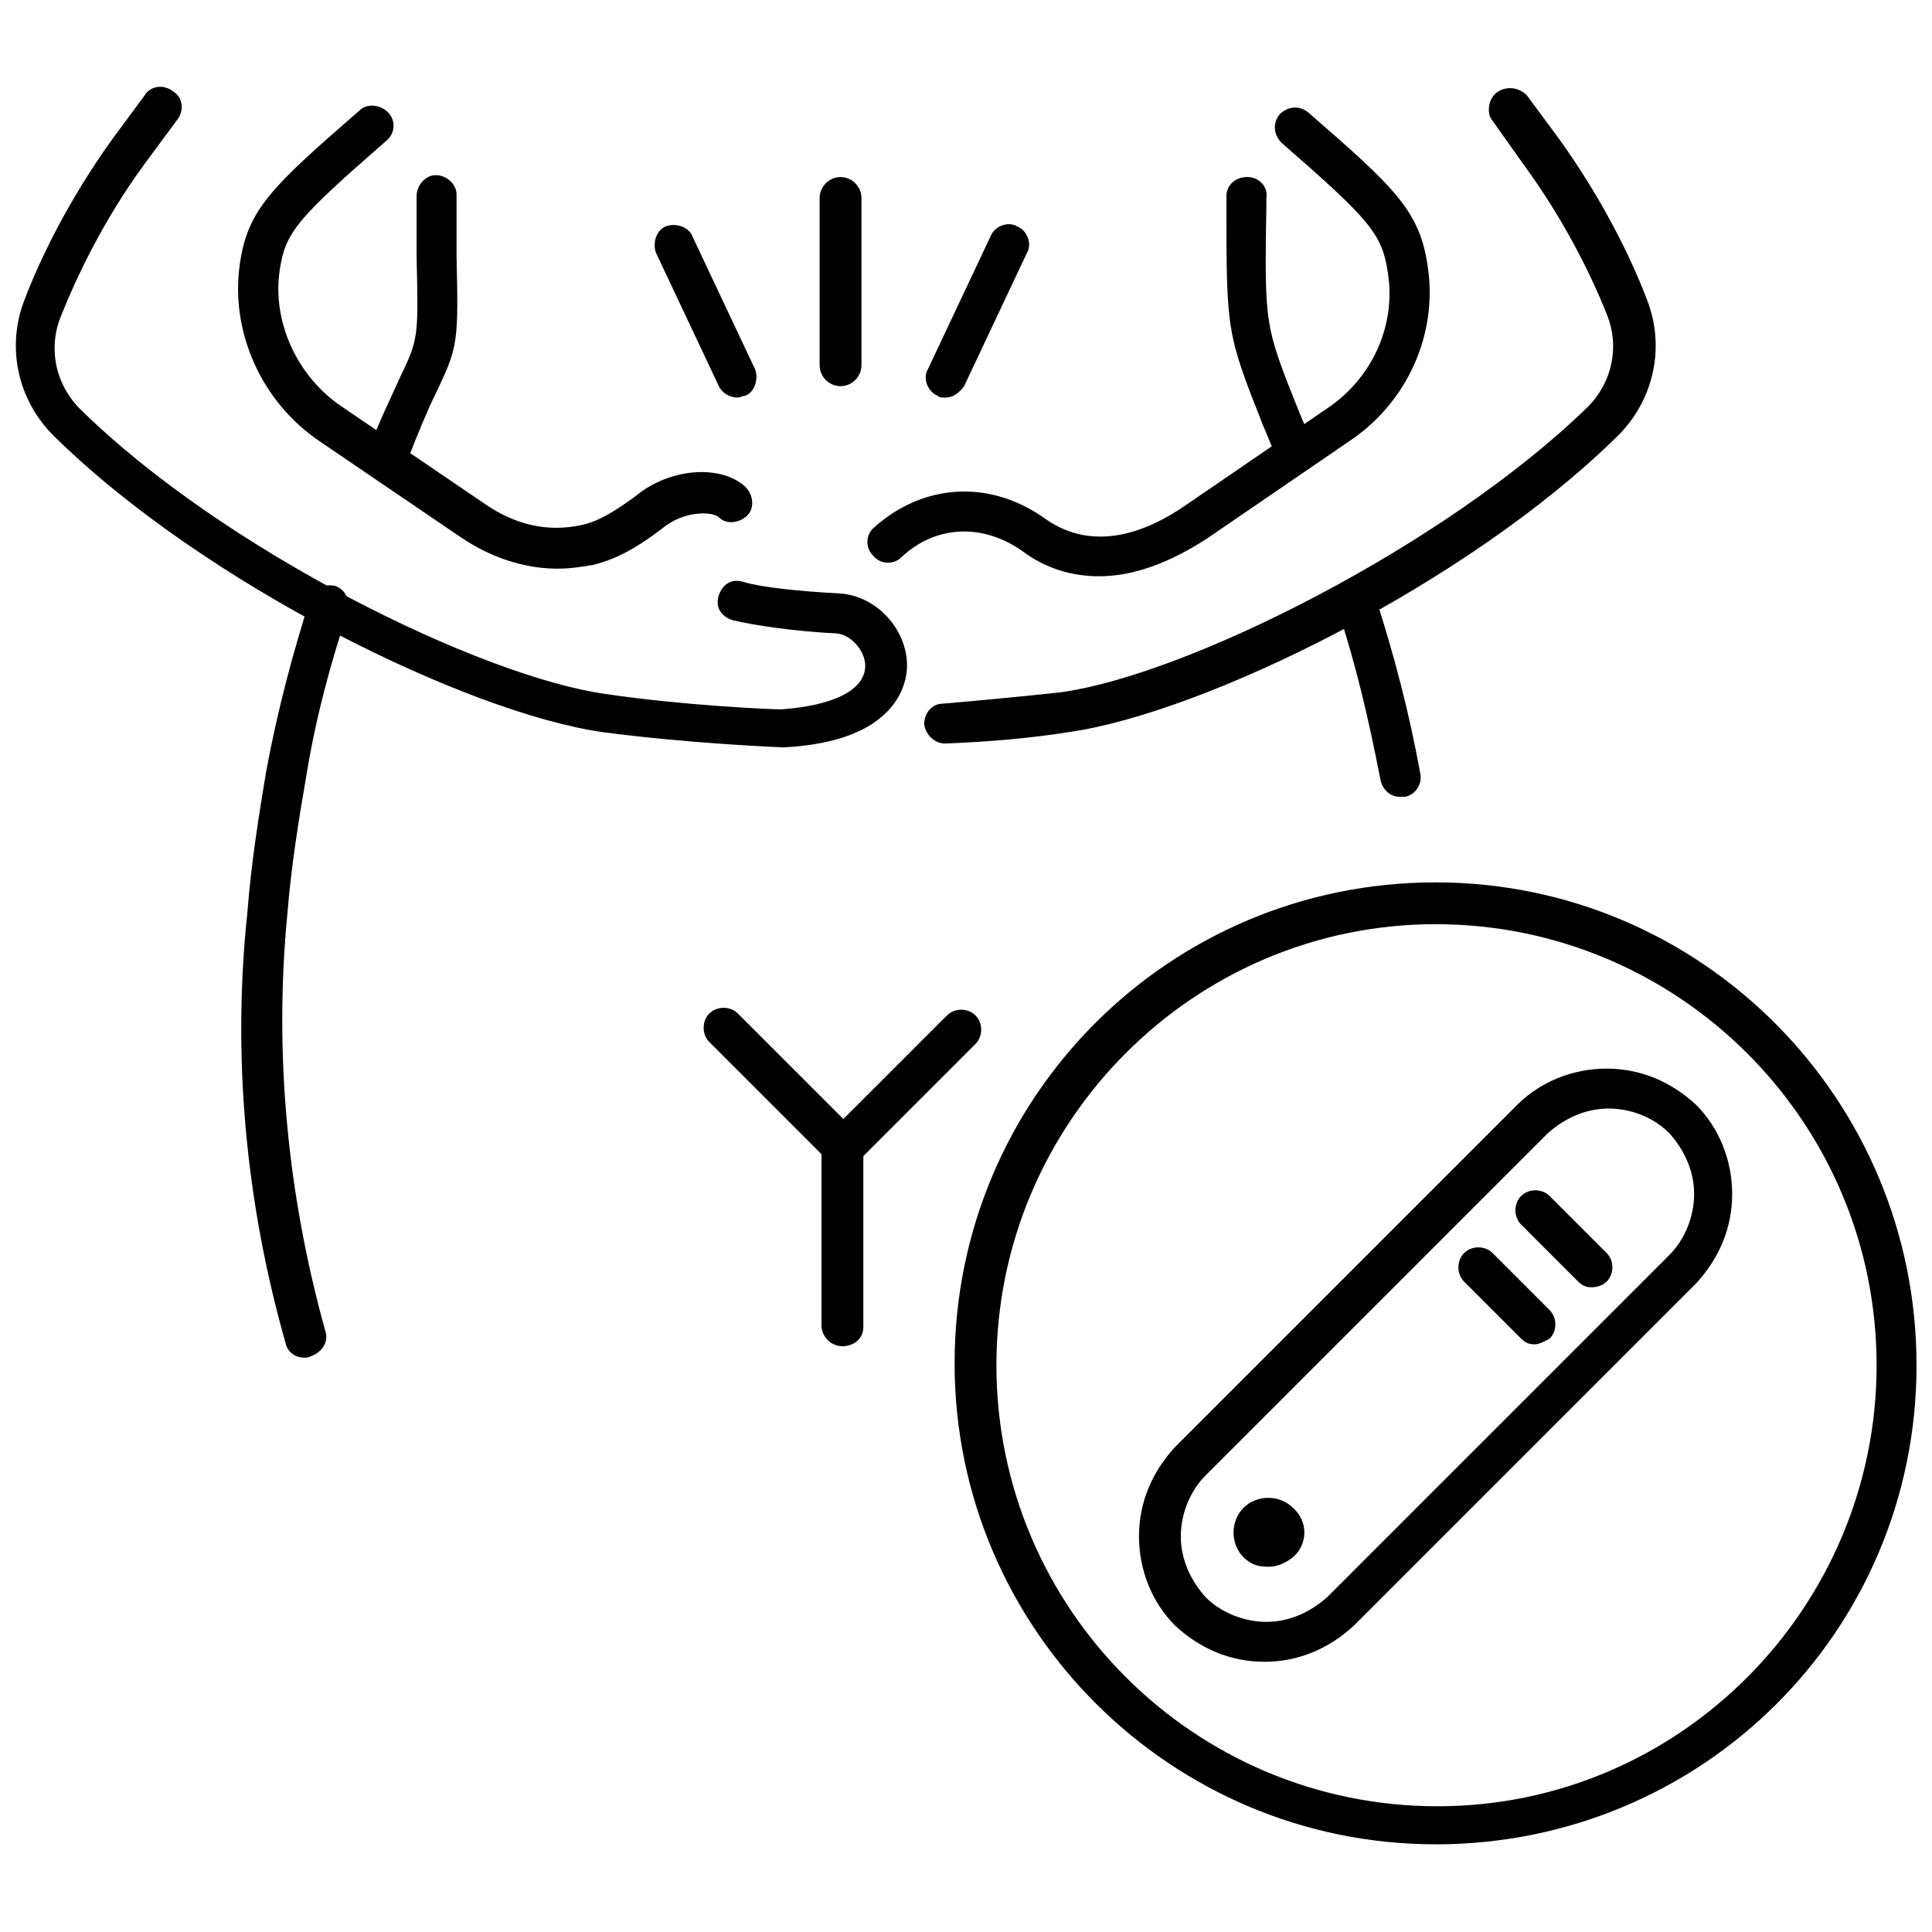
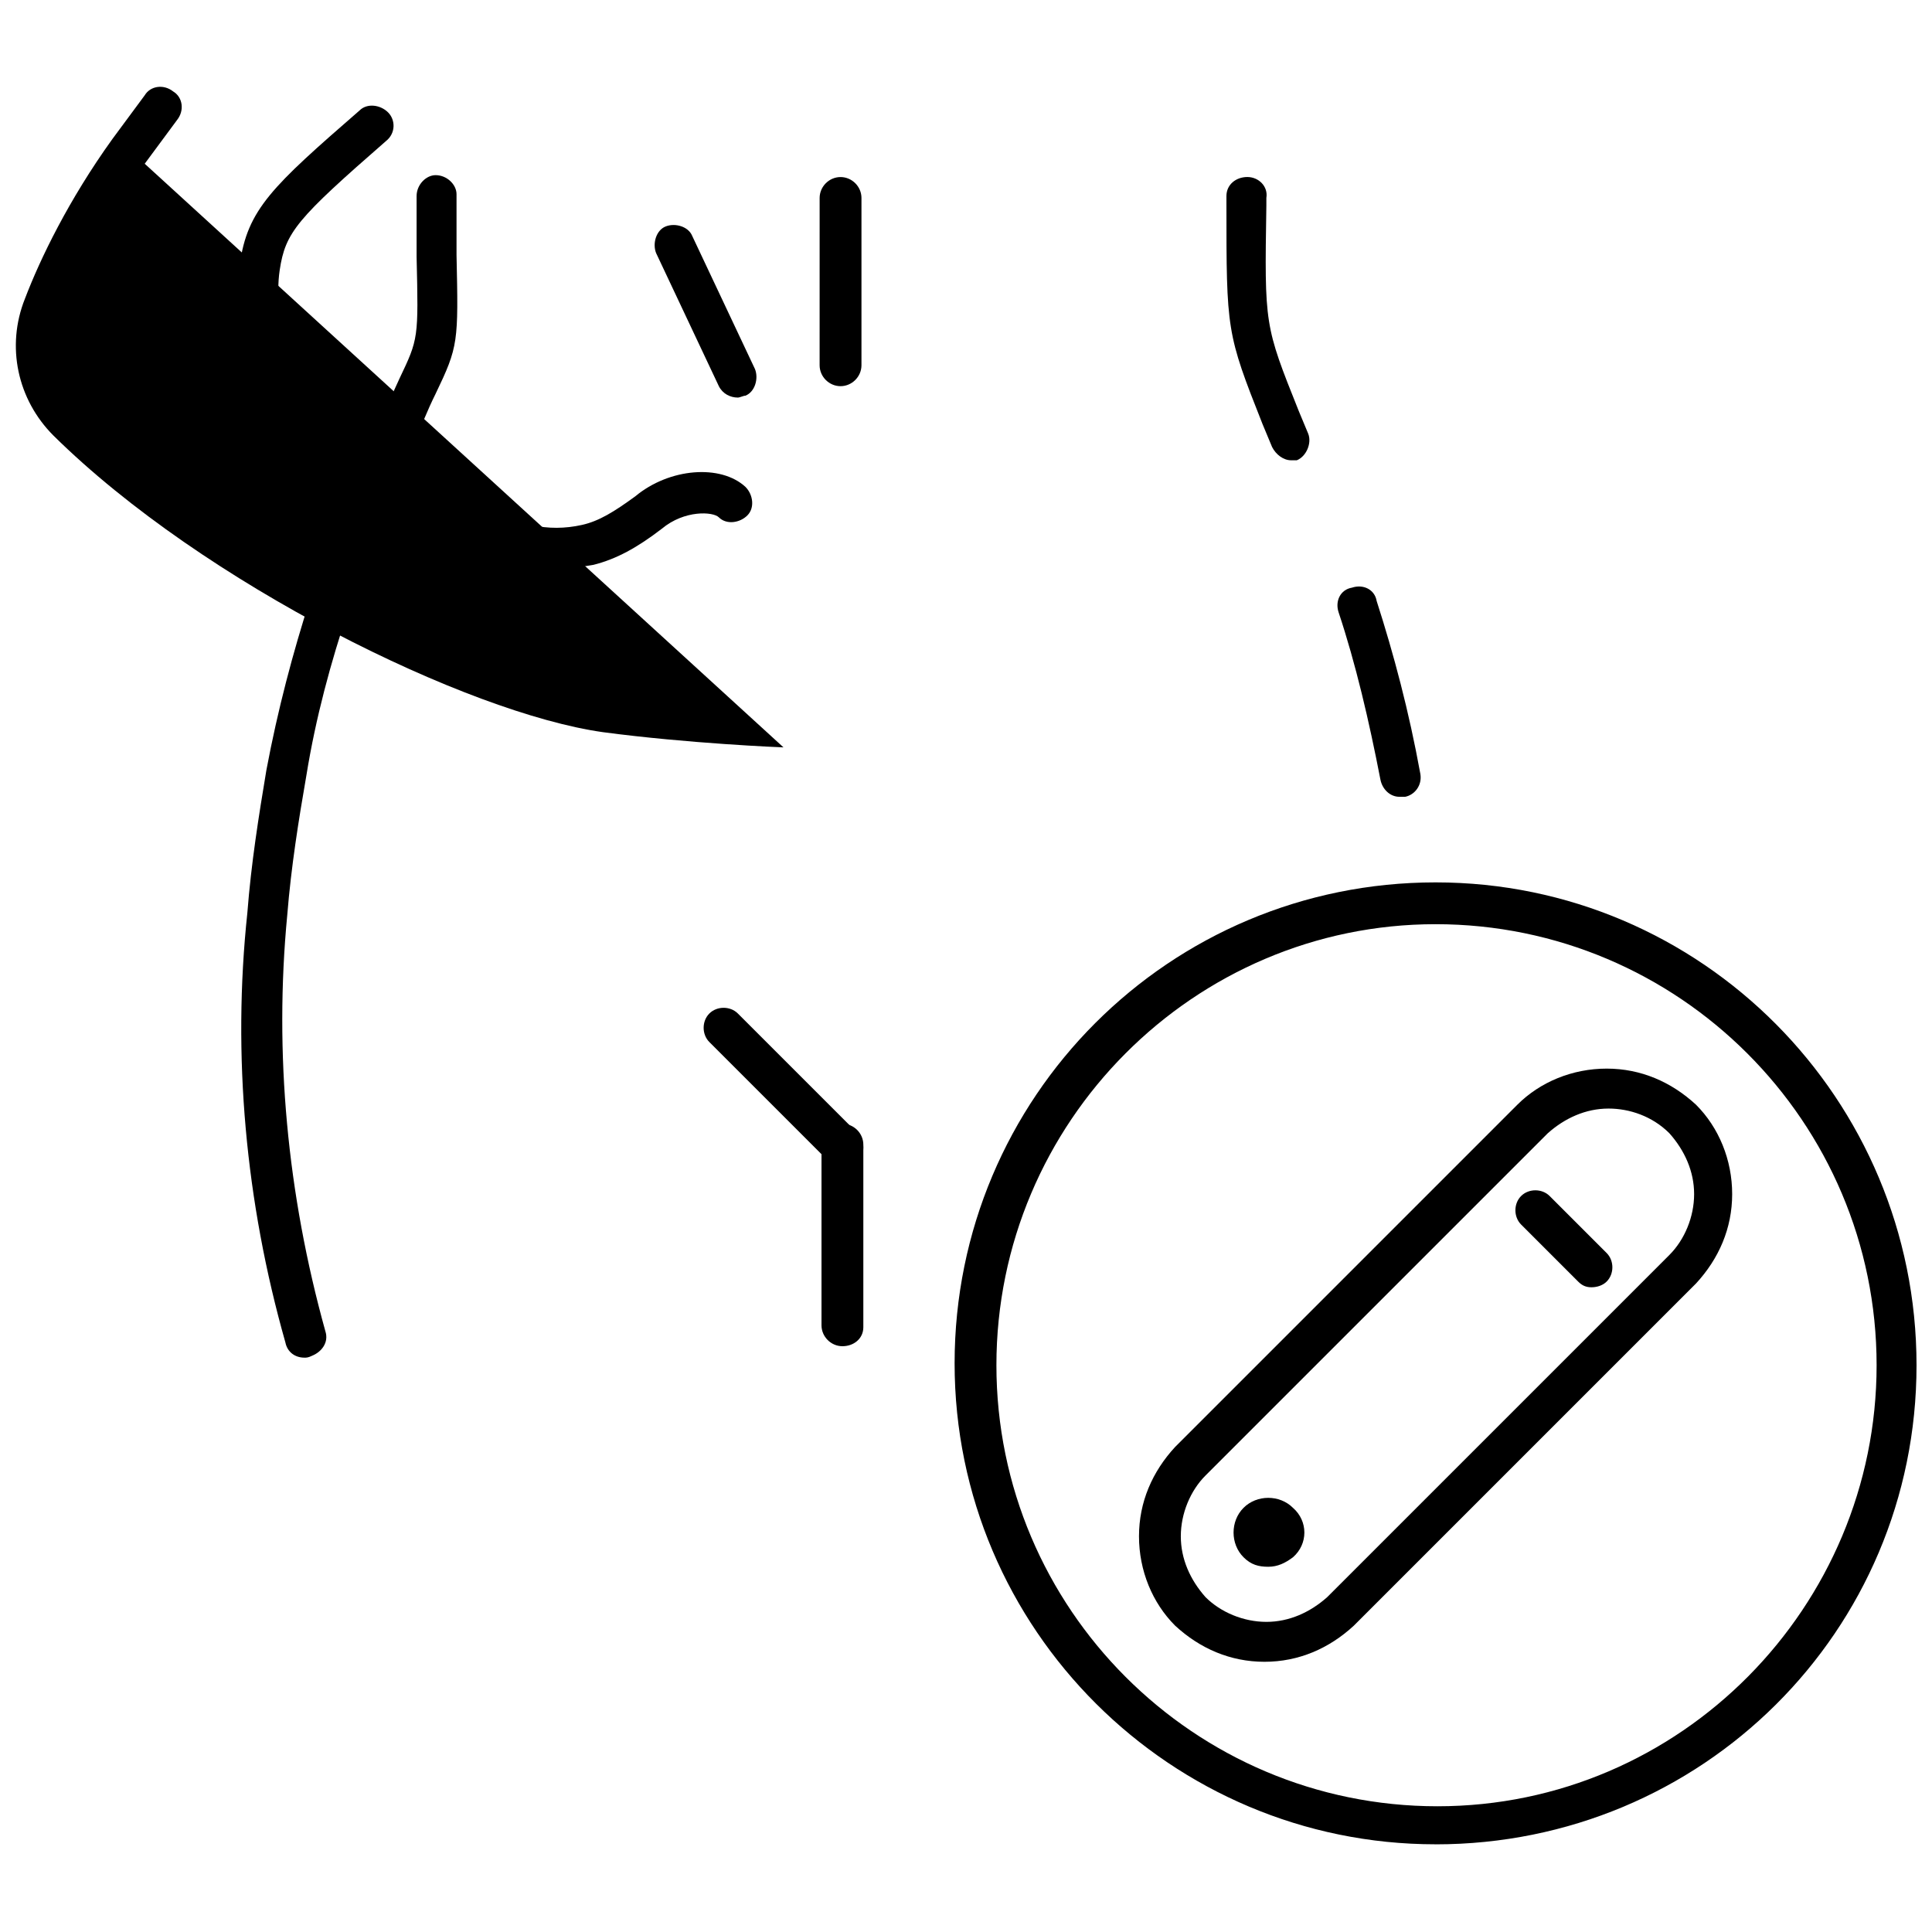
<svg xmlns="http://www.w3.org/2000/svg" width="800px" height="800px" version="1.1" viewBox="144 144 512 512">
  <defs>
    <clipPath id="b">
      <path d="m148.09 167h236.91v176h-236.91z" />
    </clipPath>
    <clipPath id="a">
      <path d="m396 377h255.9v256h-255.9z" />
    </clipPath>
  </defs>
  <path d="m367.25 500.76c-3.023 0-5.543-2.519-5.543-5.543v-47.863c0-3.023 2.519-5.543 5.543-5.543s5.543 2.519 5.543 5.543v48.367c0 3.023-2.519 5.039-5.543 5.039z" />
-   <path d="m367.25 453.4c-1.512 0-2.519-0.504-3.527-1.512-2.016-2.016-2.016-5.543 0-7.559l31.234-31.234c2.016-2.016 5.543-2.016 7.559 0s2.016 5.543 0 7.559l-31.234 31.234c-1.008 1.008-2.519 1.512-4.031 1.512z" />
  <path d="m224.67 503.79c-2.519 0-4.535-1.512-5.039-4.031-10.578-37.281-14.105-76.074-10.078-113.86 1.008-13.098 3.023-25.695 5.039-37.785 3.023-16.121 7.055-31.234 11.586-45.344 1.008-3.023 4.031-4.031 6.551-3.527 3.023 1.008 4.031 4.031 3.527 6.551-4.535 13.602-8.566 28.215-11.082 43.832-2.016 11.586-4.031 24.184-5.039 36.777-3.527 36.777 0 74.059 10.078 110.34 1.008 3.023-1.008 5.543-3.527 6.551-1.008 0.5-1.512 0.5-2.016 0.5z" />
  <path d="m246.34 271.53c-0.504 0-1.512 0-2.016-0.504-2.519-1.008-4.031-4.031-3.023-7.055 3.527-9.07 6.551-15.113 8.566-19.648 5.039-10.578 5.039-10.578 4.535-32.242v-16.121c0-3.023 2.519-5.543 5.039-5.543 3.023 0 5.543 2.519 5.543 5.039v16.121c0.504 23.176 0.504 24.184-5.543 36.777-2.016 4.031-4.535 10.078-8.062 19.145-1.008 3.023-3.023 4.031-5.039 4.031z" />
  <path d="m486.15 265.98c-2.016 0-4.031-1.512-5.039-3.527l-2.519-6.047c-9.574-24.184-9.574-24.688-9.574-58.441v-2.016c0-3.023 2.519-5.039 5.543-5.039 3.023 0 5.543 2.519 5.039 5.543v2.016c-0.504 31.738-0.504 31.738 8.566 54.41l2.519 6.047c1.008 2.519-0.504 6.047-3.023 7.055h-1.512z" />
  <path d="m514.87 355.16c-2.519 0-4.535-2.016-5.039-4.535-3.023-15.617-6.551-30.73-11.082-44.336-1.008-3.023 0.504-6.047 3.527-6.551 3.023-1.008 6.047 0.504 6.551 3.527 4.535 14.105 8.566 29.223 11.586 45.848 0.504 3.023-1.512 5.543-4.031 6.047h-1.512z" />
  <path d="m367.25 453.4c-1.512 0-2.519-0.504-3.527-1.512l-31.738-31.738c-2.016-2.016-2.016-5.543 0-7.559s5.543-2.016 7.559 0l31.738 31.738c2.016 2.016 2.016 5.543 0 7.559-1.008 1.008-2.519 1.512-4.031 1.512z" />
  <g clip-path="url(#b)">
-     <path d="m351.63 342.06s-0.504 0 0 0c-0.504 0-25.191-1.008-47.863-4.031-35.77-5.039-105.8-39.297-145.6-78.594-9.574-9.574-12.594-23.68-7.559-36.273 4.031-10.578 11.586-26.199 23.176-42.32l8.566-11.586c1.512-2.519 5.039-3.023 7.559-1.008 2.519 1.512 3.023 5.039 1.008 7.559l-8.566 11.586c-11.082 15.113-18.137 30.23-22.168 40.305-3.527 8.566-1.512 18.137 5.039 24.688 37.785 37.281 106.3 71.039 139.55 75.57 20.656 3.023 43.328 4.031 46.352 4.031 13.602-1.008 22.168-5.039 22.168-11.586 0-4.031-4.031-8.566-8.062-8.566-10.078-0.504-21.16-2.016-27.207-3.527-3.023-1.008-4.535-3.527-3.527-6.551 1.008-3.023 3.527-4.535 6.551-3.527 5.039 1.512 15.617 2.519 25.191 3.023 10.078 0.504 18.137 9.574 18.137 19.145 0 4.535-2.516 20.156-32.746 21.664z" />
+     <path d="m351.63 342.06s-0.504 0 0 0c-0.504 0-25.191-1.008-47.863-4.031-35.77-5.039-105.8-39.297-145.6-78.594-9.574-9.574-12.594-23.68-7.559-36.273 4.031-10.578 11.586-26.199 23.176-42.32l8.566-11.586c1.512-2.519 5.039-3.023 7.559-1.008 2.519 1.512 3.023 5.039 1.008 7.559l-8.566 11.586z" />
  </g>
  <path d="m291.68 294.7c-7.055 0-16.121-2.016-25.191-8.062l-37.785-25.695c-15.617-10.578-23.68-29.223-21.16-46.855 2.016-14.609 8.566-20.656 31.738-40.809 2.016-2.016 5.543-1.512 7.559 0.504 2.016 2.019 2.016 5.543-0.504 7.559-23.68 20.656-26.703 24.184-28.215 34.258-2.016 13.602 4.535 28.215 16.625 36.273l37.785 25.695c8.062 5.543 16.625 7.559 25.695 5.543 4.535-1.008 8.566-3.527 14.105-7.559 9.07-7.559 22.672-8.566 29.223-2.519 2.016 2.016 2.519 5.543 0.504 7.559s-5.543 2.519-7.559 0.504c-1.508-1.508-9.066-2.012-15.109 3.023-6.551 5.039-12.09 8.062-18.137 9.574-3.023 0.504-6.047 1.008-9.574 1.008z" />
-   <path d="m394.46 341.05c-2.519 0-5.039-2.016-5.543-5.039 0-3.023 2.016-5.543 5.039-5.543 11.586-1.008 22.168-2.016 31.234-3.023 33.25-4.535 101.77-38.793 139.55-75.57 6.551-6.551 8.566-16.121 5.039-24.688-4.031-10.078-11.082-24.688-22.168-39.801l-8.566-12.09c-1.004-2.016-0.5-5.543 2.019-7.055 2.519-1.512 5.543-1.008 7.559 1.008l8.566 11.586c11.586 16.121 19.145 31.738 23.176 42.32 5.039 12.594 2.016 26.703-7.559 36.273-39.801 39.297-109.83 73.555-145.6 78.594-9.574 1.516-20.156 2.523-32.75 3.027 0.504 0 0 0 0 0z" />
-   <path d="m435.27 296.72c-7.055 0-14.105-2.016-20.152-6.551-10.578-7.559-23.176-7.055-32.242 1.512-2.016 2.016-5.543 2.016-7.559-0.504-2.016-2.016-2.016-5.543 0.504-7.559 13.098-11.586 30.73-12.594 45.344-2.016 13.098 9.07 27.207 3.023 36.777-3.527l38.289-26.199c11.586-8.062 17.633-21.664 15.617-35.266-1.512-10.578-4.535-14.105-28.215-34.762-2.016-2.016-2.519-5.039-0.504-7.559 2.016-2.016 5.039-2.519 7.559-0.504 23.176 20.152 29.727 26.199 31.738 41.312 2.519 17.633-5.543 35.266-20.152 45.344l-38.289 26.199c-10.074 6.551-19.648 10.078-28.715 10.078z" />
  <path d="m366.75 246.34c-3.023 0-5.543-2.519-5.543-5.543l0.004-44.332c0-3.023 2.519-5.543 5.543-5.543s5.543 2.519 5.543 5.543v44.336c-0.004 3.019-2.523 5.539-5.547 5.539z" />
  <path d="m339.54 249.36c-2.016 0-4.031-1.008-5.039-3.023l-16.625-35.266c-1.008-2.519 0-6.047 2.519-7.055 2.519-1.008 6.047 0 7.055 2.519l16.625 35.266c1.008 2.519 0 6.047-2.519 7.055-0.504 0-1.512 0.504-2.016 0.504z" />
-   <path d="m394.46 249.36c-1.008 0-1.512 0-2.016-0.504-2.519-1.008-4.031-4.535-2.519-7.055l16.625-35.266c1.008-2.519 4.535-4.031 7.055-2.519 2.519 1.008 4.031 4.535 2.519 7.055l-16.625 35.266c-1.512 2.016-3.023 3.023-5.039 3.023z" />
  <g clip-path="url(#a)">
    <path d="m524.44 632.76c-70.031 0-127.46-56.93-127.46-127.46 0-70.535 56.93-127.46 127.46-127.46 70.531 0.004 127.46 57.438 127.46 127.97 0 70.535-56.93 126.96-127.46 126.96zm0-243.84c-63.984 0-116.38 52.398-116.38 116.88 0 64.488 52.395 116.88 116.88 116.88 64.488 0.004 116.38-52.898 116.38-116.88 0-64.484-52.398-116.88-116.88-116.88z" />
  </g>
  <path d="m479.1 584.39c-9.07 0-17.129-3.527-23.68-9.574-6.047-6.047-9.574-14.609-9.574-23.68s3.527-17.129 9.574-23.68l90.688-90.688c6.047-6.047 14.609-9.574 23.68-9.574 9.07 0 17.129 3.527 23.68 9.574 6.047 6.047 9.574 14.609 9.574 23.68s-3.527 17.129-9.574 23.68l-90.688 90.688c-6.551 6.047-14.613 9.574-23.68 9.574zm91.188-146.61c-6.047 0-11.586 2.519-16.121 6.551l-90.688 90.688c-4.031 4.031-6.551 10.078-6.551 16.121 0 6.047 2.519 11.586 6.551 16.121 4.031 4.031 10.078 6.551 16.121 6.551 6.047 0 11.586-2.519 16.121-6.551l90.688-90.688c4.031-4.031 6.551-10.078 6.551-16.121 0-6.047-2.519-11.586-6.551-16.121-4.531-4.535-10.578-6.551-16.121-6.551z" />
  <path d="m565.75 485.14c-1.512 0-2.519-0.504-3.527-1.512l-15.113-15.113c-2.016-2.016-2.016-5.543 0-7.559s5.543-2.016 7.559 0l15.113 15.113c2.016 2.016 2.016 5.543 0 7.559-1.008 1.008-2.519 1.512-4.031 1.512z" />
-   <path d="m550.64 500.26c-1.512 0-2.519-0.504-3.527-1.512l-15.113-15.113c-2.016-2.016-2.016-5.543 0-7.559s5.543-2.016 7.559 0l15.113 15.113c2.016 2.016 2.016 5.543 0 7.559-1.008 0.504-2.519 1.512-4.031 1.512z" />
  <path d="m486.65 543.59c-3.527-3.527-9.574-3.527-13.098 0-3.527 3.527-3.527 9.574 0 13.098 2.016 2.016 4.031 2.519 6.551 2.519s4.535-1.008 6.551-2.519c4.027-3.527 4.027-9.574-0.004-13.098z" />
</svg>